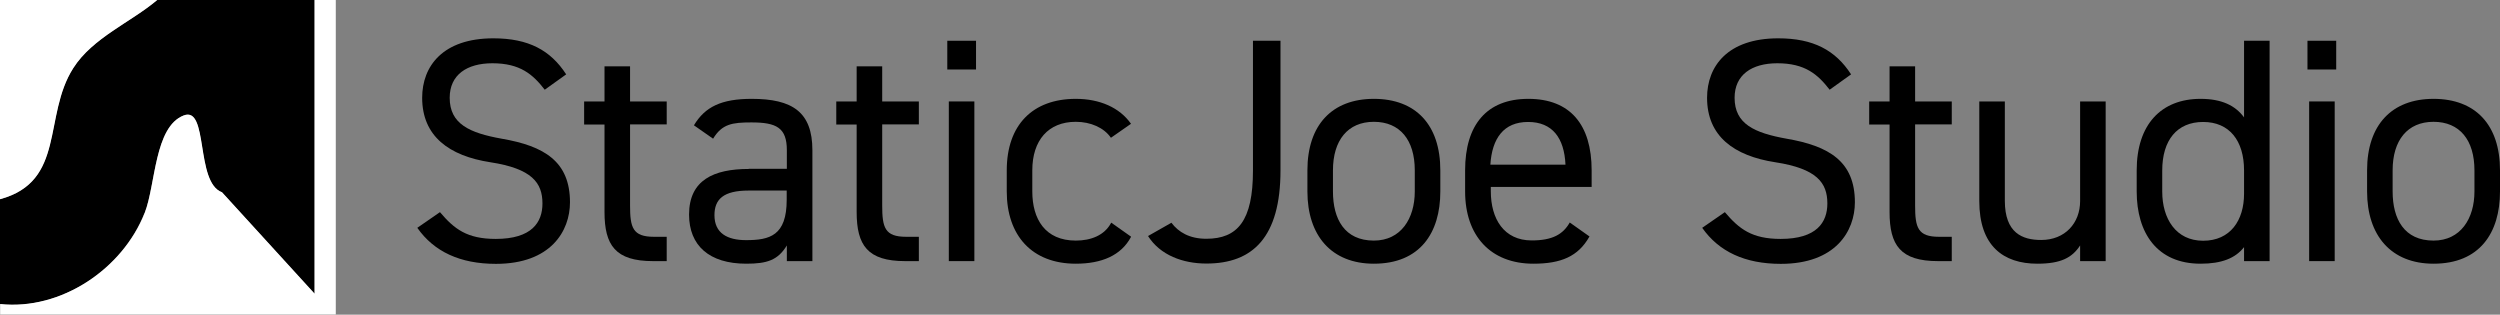
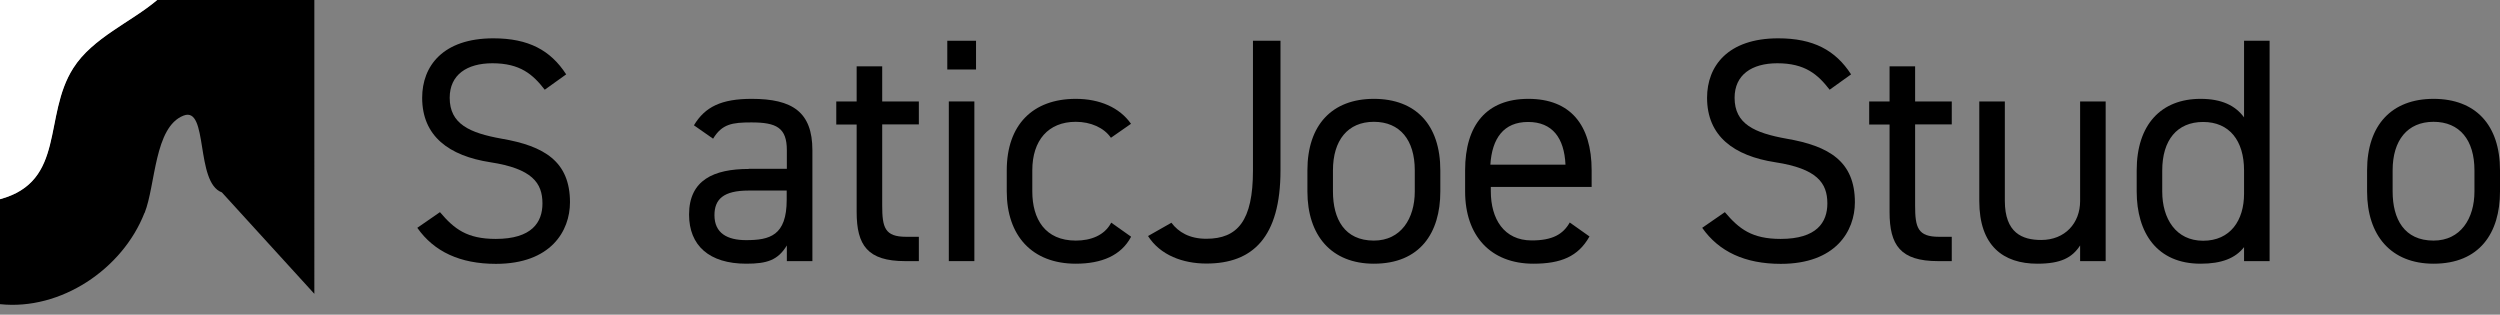
<svg xmlns="http://www.w3.org/2000/svg" id="b" data-name="Layer 2" viewBox="0 0 164.39 20.69">
  <rect x="0" y="0" width="164.39" height="20.69" fill="#808080" stroke="none" />
  <defs>
    <style>
      .d {
        fill: #fff;
      }
    </style>
  </defs>
  <g id="c" data-name="Layer 1">
    <g>
      <path d="M9.51,14c.73-1.85.63-5.65,2.56-6.4,1.65-.64.75,4.41,2.52,5.05l6.08,6.67V0s-10.34,0-10.34,0c-1.72,1.46-4.25,2.48-5.52,4.48-2.01,3.15-.48,7.45-4.82,8.62v6.9c4.01.43,8.07-2.31,9.51-6Z" />
-       <path class="d" d="M20.69,0v19.31s-6.09-6.67-6.09-6.67c-1.77-.64-.87-5.69-2.52-5.05-1.93.75-1.84,4.55-2.56,6.4-1.45,3.69-5.5,6.43-9.51,6v.69h22.07V0h-1.38Z" />
      <path class="d" d="M4.82,4.48c1.27-2,3.8-3.02,5.52-4.48H0v13.1c4.35-1.18,2.81-5.47,4.82-8.62Z" />
    </g>
    <g>
      <path d="M35.82,5.9c-.78-1.01-1.62-1.74-3.44-1.74-1.68,0-2.81.76-2.81,2.27,0,1.72,1.3,2.31,3.42,2.69,2.79.48,4.49,1.49,4.49,4.18,0,1.89-1.26,4.05-4.87,4.05-2.35,0-4.07-.8-5.17-2.37l1.49-1.03c.94,1.11,1.78,1.76,3.67,1.76,2.37,0,3.07-1.09,3.07-2.33,0-1.36-.69-2.29-3.42-2.71s-4.49-1.72-4.49-4.24c0-2.08,1.36-3.91,4.68-3.91,2.31,0,3.76.78,4.79,2.37l-1.41,1.01Z" />
-       <path d="M38.41,6.67h1.34v-2.31h1.68v2.31h2.41v1.51h-2.41v5.33c0,1.45.17,2.06,1.57,2.06h.84v1.6h-.9c-2.48,0-3.19-1.05-3.19-3.23v-5.75h-1.34v-1.51Z" />
      <path d="M49.24,11.1h2.5v-1.22c0-1.49-.69-1.83-2.33-1.83-1.26,0-1.93.1-2.52,1.07l-1.26-.88c.73-1.22,1.81-1.74,3.8-1.74,2.67,0,3.99.86,3.99,3.38v7.29h-1.68v-1.03c-.59.97-1.3,1.2-2.67,1.2-2.44,0-3.76-1.2-3.76-3.23,0-2.27,1.62-3,3.93-3ZM51.73,12.53h-2.5c-1.66,0-2.25.57-2.25,1.62,0,1.18.84,1.64,2.08,1.64,1.55,0,2.67-.29,2.67-2.65v-.61Z" />
      <path d="M54.99,6.67h1.34v-2.31h1.68v2.31h2.41v1.51h-2.41v5.33c0,1.45.17,2.06,1.57,2.06h.84v1.6h-.9c-2.48,0-3.19-1.05-3.19-3.23v-5.75h-1.34v-1.51Z" />
      <path d="M62.29,2.68h1.89v1.89h-1.89v-1.89ZM62.39,6.67h1.68v10.5h-1.68V6.67Z" />
      <path d="M74.37,15.58c-.65,1.22-1.93,1.76-3.63,1.76-2.88,0-4.54-1.85-4.54-4.75v-1.39c0-2.98,1.7-4.7,4.54-4.7,1.57,0,2.88.57,3.63,1.64l-1.32.92c-.46-.67-1.34-1.05-2.31-1.05-1.81,0-2.86,1.22-2.86,3.19v1.39c0,1.81.84,3.23,2.86,3.23.99,0,1.89-.34,2.33-1.18l1.3.92Z" />
      <path d="M77.03,14.65c.46.61,1.18,1.05,2.29,1.05,2.06,0,3.07-1.18,3.07-4.49V2.68h1.81v8.52c0,4.41-1.83,6.13-4.87,6.13-1.55,0-3.04-.55-3.84-1.81l1.55-.88Z" />
      <path d="M94.71,12.59c0,2.73-1.34,4.75-4.37,4.75-2.79,0-4.37-1.85-4.37-4.75v-1.39c0-2.98,1.62-4.7,4.37-4.7s4.37,1.7,4.37,4.7v1.39ZM93.03,12.59v-1.39c0-1.99-.97-3.19-2.69-3.19s-2.69,1.22-2.69,3.19v1.39c0,1.81.76,3.23,2.69,3.23,1.78,0,2.69-1.45,2.69-3.23Z" />
      <path d="M104.5,15.58c-.73,1.28-1.85,1.76-3.67,1.76-2.81,0-4.49-1.83-4.49-4.75v-1.39c0-2.98,1.41-4.7,4.16-4.7s4.16,1.7,4.16,4.7v1.09h-6.63v.29c0,1.81.86,3.23,2.69,3.23,1.36,0,2.06-.4,2.5-1.18l1.3.92ZM98.01,10.83h4.93c-.08-1.76-.86-2.81-2.46-2.81s-2.37,1.07-2.48,2.81Z" />
      <path d="M120.31,5.9c-.78-1.01-1.62-1.74-3.44-1.74-1.68,0-2.81.76-2.81,2.27,0,1.72,1.3,2.31,3.42,2.69,2.79.48,4.49,1.49,4.49,4.18,0,1.89-1.26,4.05-4.87,4.05-2.35,0-4.07-.8-5.17-2.37l1.49-1.03c.94,1.11,1.78,1.76,3.67,1.76,2.37,0,3.07-1.09,3.07-2.33,0-1.36-.69-2.29-3.42-2.71s-4.49-1.72-4.49-4.24c0-2.08,1.36-3.91,4.68-3.91,2.31,0,3.76.78,4.79,2.37l-1.41,1.01Z" />
      <path d="M122.91,6.67h1.34v-2.31h1.68v2.31h2.41v1.51h-2.41v5.33c0,1.45.17,2.06,1.57,2.06h.84v1.6h-.9c-2.48,0-3.19-1.05-3.19-3.23v-5.75h-1.34v-1.51Z" />
      <path d="M138.46,17.17h-1.68v-1.03c-.52.8-1.26,1.2-2.81,1.2-2.25,0-3.82-1.18-3.82-4.12v-6.55h1.68v6.53c0,2.12,1.15,2.58,2.39,2.58,1.57,0,2.56-1.11,2.56-2.56v-6.55h1.68v10.5Z" />
      <path d="M147.56,2.68h1.68v14.49h-1.68v-.92c-.57.73-1.47,1.09-2.86,1.09-2.86,0-4.2-2.02-4.2-4.75v-1.39c0-3,1.6-4.7,4.2-4.7,1.39,0,2.29.44,2.86,1.22V2.68ZM147.56,12.74v-1.53c0-1.97-.97-3.19-2.69-3.19s-2.69,1.2-2.69,3.19v1.39c0,1.78.9,3.23,2.69,3.23s2.69-1.34,2.69-3.09Z" />
-       <path d="M151.73,2.68h1.89v1.89h-1.89v-1.89ZM151.84,6.67h1.68v10.5h-1.68V6.67Z" />
      <path d="M164.39,12.59c0,2.73-1.34,4.75-4.37,4.75-2.79,0-4.37-1.85-4.37-4.75v-1.39c0-2.98,1.62-4.7,4.37-4.7s4.37,1.7,4.37,4.7v1.39ZM162.71,12.59v-1.39c0-1.99-.97-3.19-2.69-3.19s-2.69,1.22-2.69,3.19v1.39c0,1.81.76,3.23,2.69,3.23,1.78,0,2.69-1.45,2.69-3.23Z" />
    </g>
  </g>
</svg>